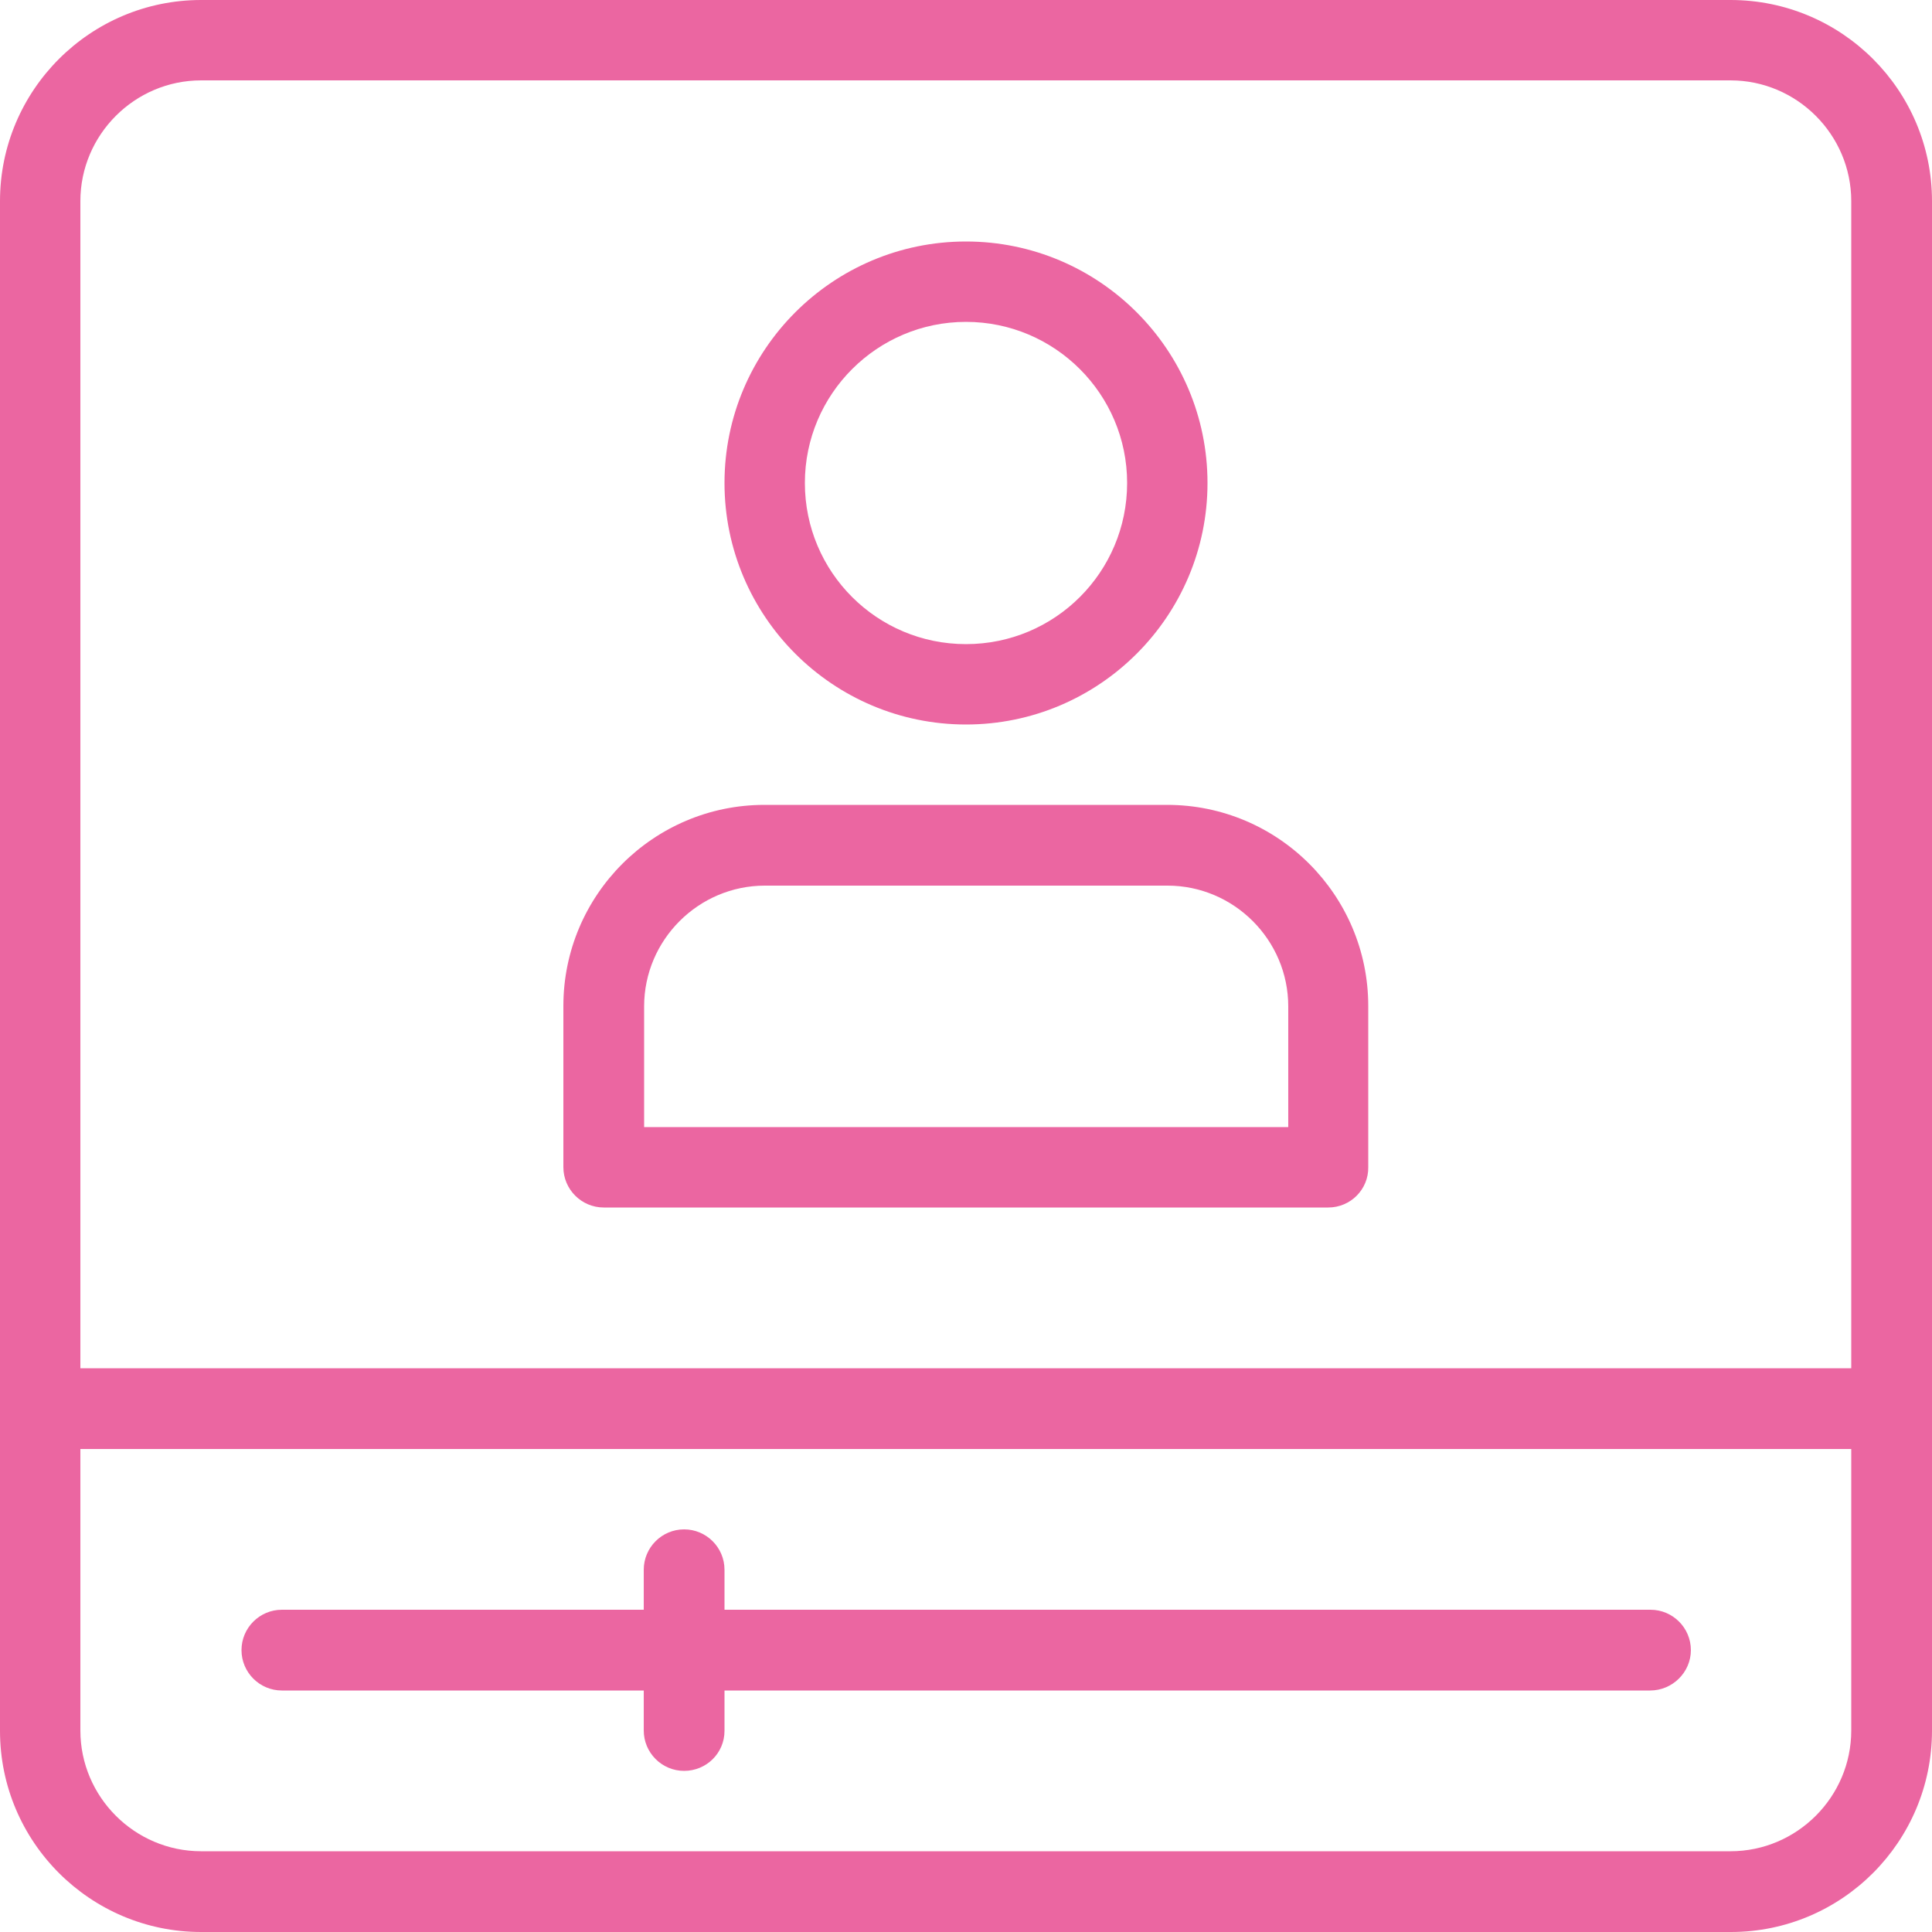
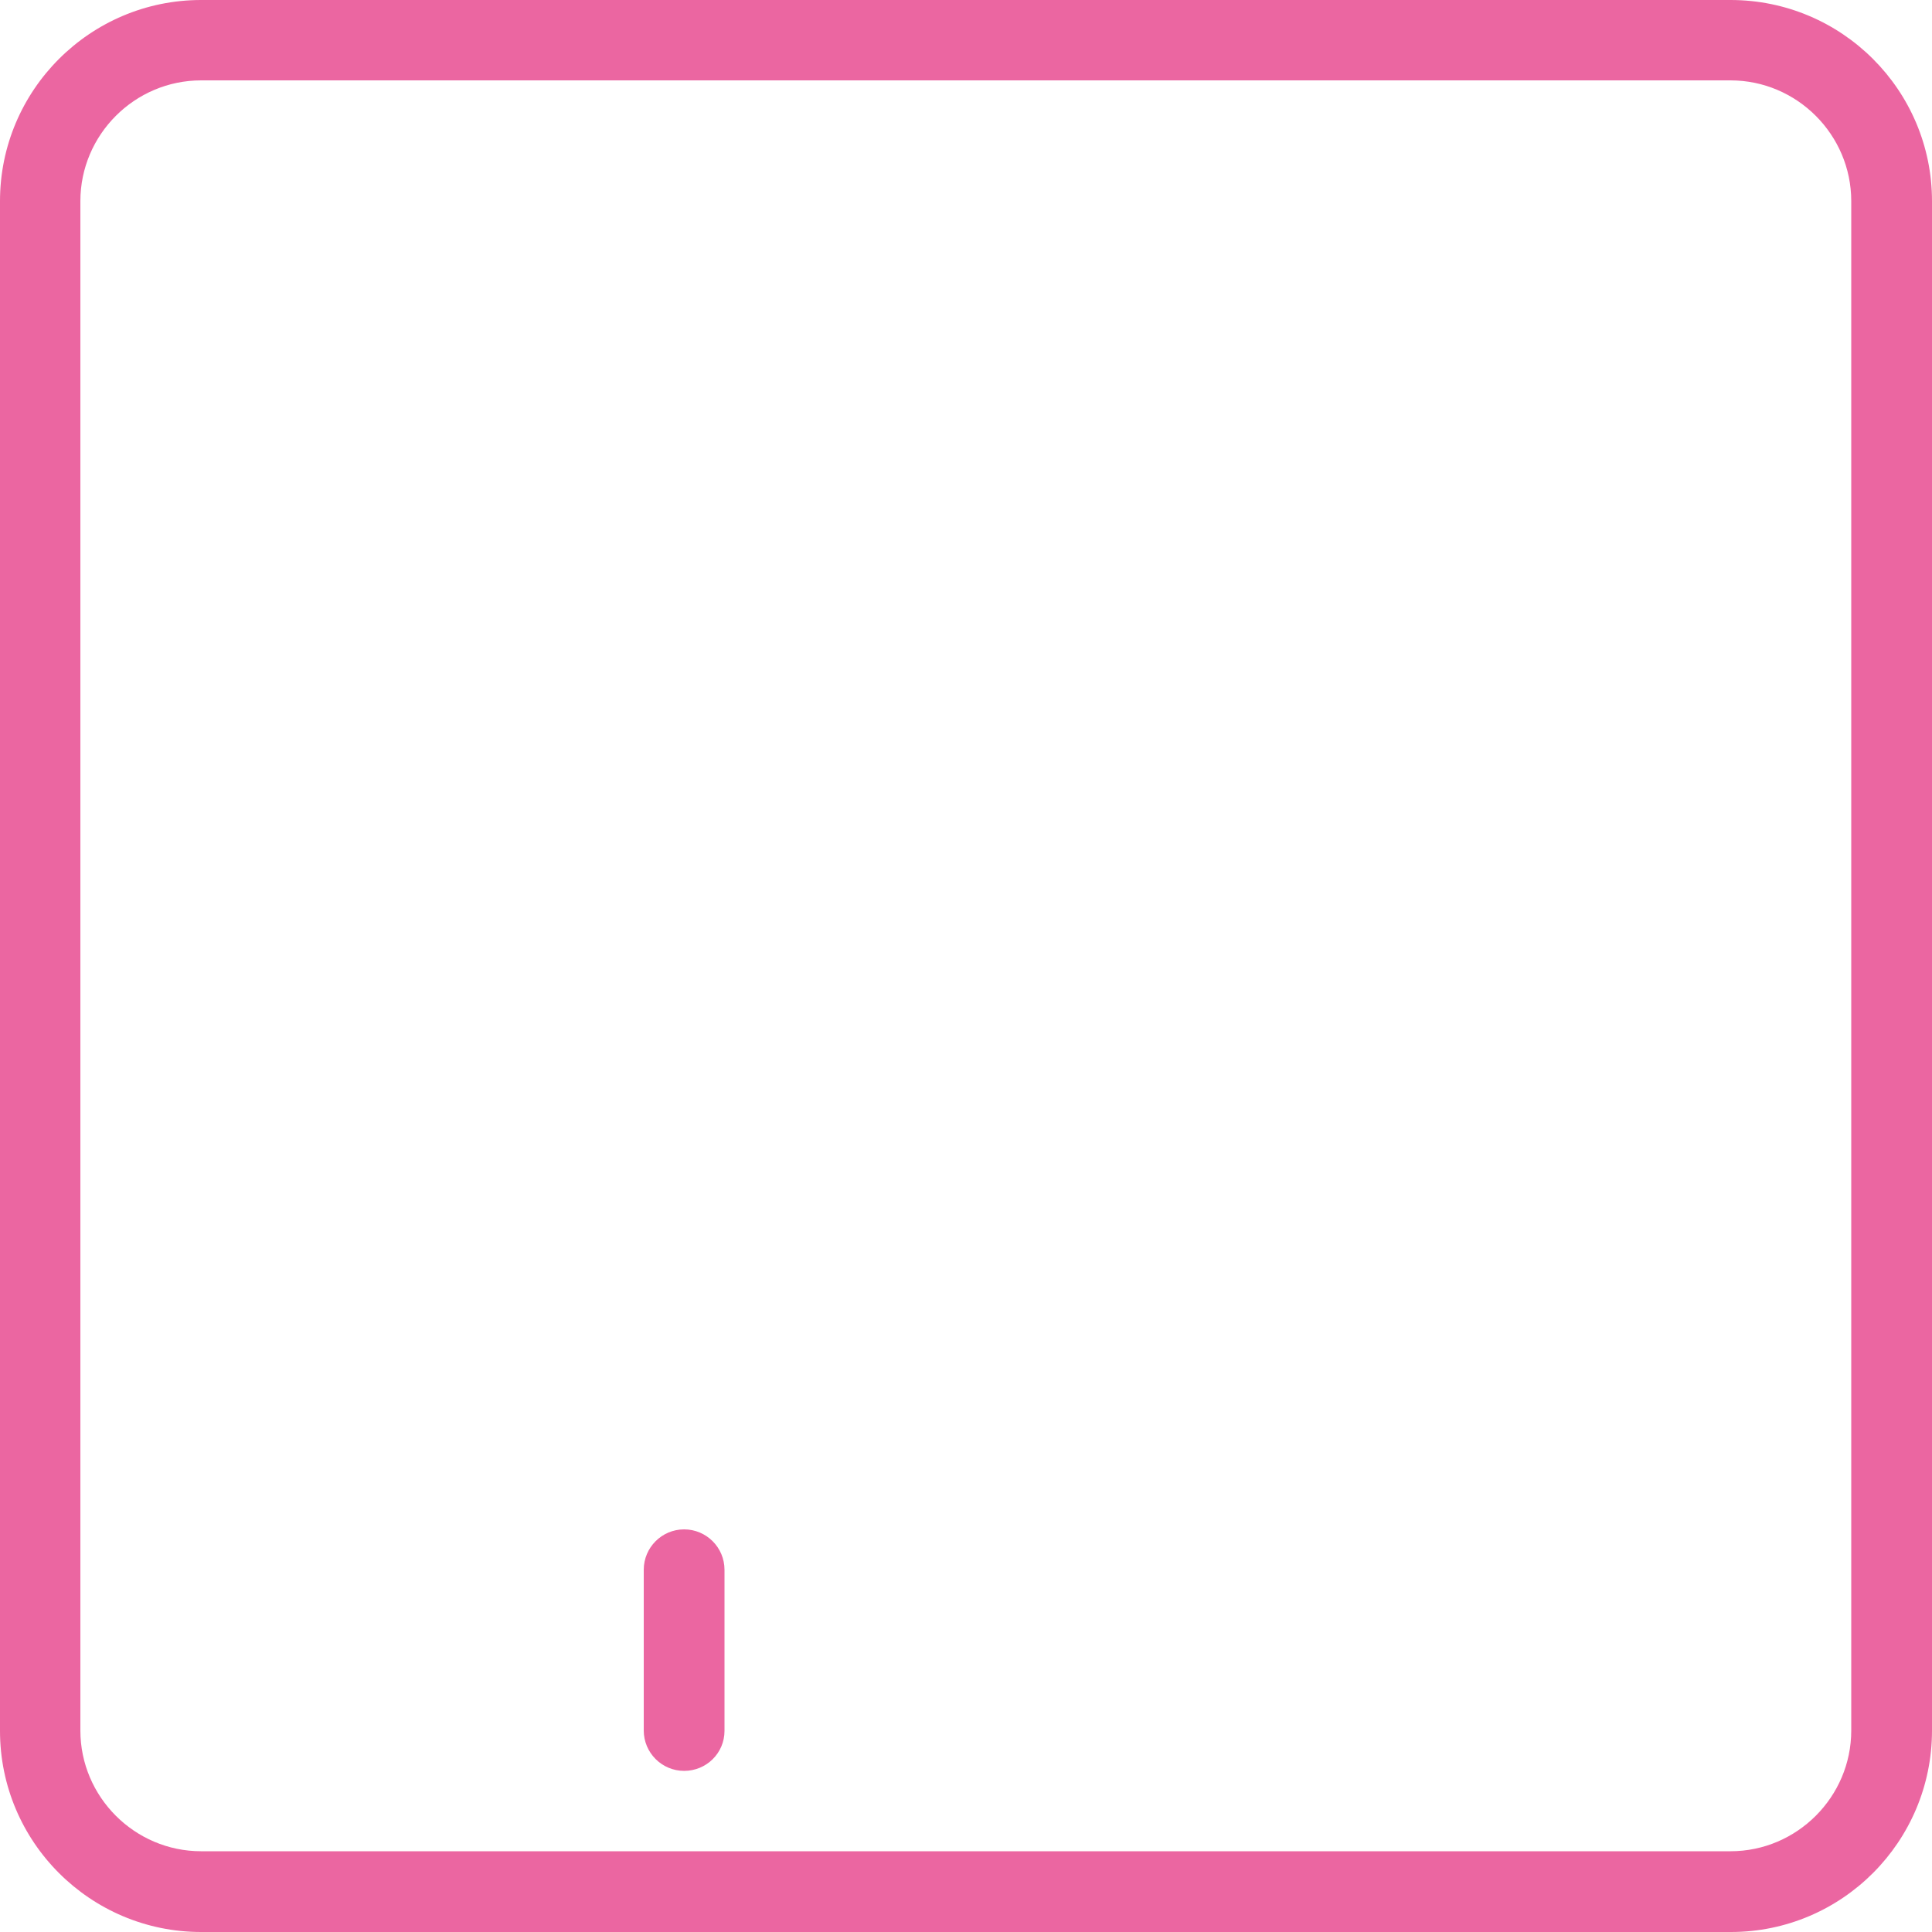
<svg xmlns="http://www.w3.org/2000/svg" version="1.1" id="_x31_px" x="0px" y="0px" viewBox="0 0 512 512" style="enable-background:new 0 0 512 512;" xml:space="preserve">
  <style type="text/css">
	.st0{fill:#EB66A1;}
</style>
  <path class="st0" d="M458.7,512H53.3C23.9,512,0,488.1,0,458.7V53.3C0,23.9,23.9,0,53.3,0h405.3C488.1,0,512,23.9,512,53.3v405.3  C512,488.1,488.1,512,458.7,512z M53.3,21.3c-17.6,0-32,14.4-32,32v405.3c0,17.6,14.4,32,32,32h405.3c17.6,0,32-14.4,32-32V53.3  c0-17.6-14.4-32-32-32H53.3z" />
-   <path class="st0" d="M501.3,384H10.7C4.8,384,0,379.2,0,373.3s4.8-10.7,10.7-10.7h490.7c5.9,0,10.7,4.8,10.7,10.7  S507.2,384,501.3,384z" />
-   <path class="st0" d="M437.3,448H74.7c-5.9,0-10.7-4.8-10.7-10.7s4.8-10.7,10.7-10.7h362.7c5.9,0,10.7,4.8,10.7,10.7  S443.2,448,437.3,448z" />
  <path class="st0" d="M181.3,469.3c-5.9,0-10.7-4.8-10.7-10.7V416c0-5.9,4.8-10.7,10.7-10.7S192,410.1,192,416v42.7  C192,464.6,187.2,469.3,181.3,469.3z" />
-   <path class="st0" d="M256,192c-35.3,0-64-28.7-64-64s28.7-64,64-64s64,28.7,64,64S291.3,192,256,192z M256,85.3  c-23.5,0-42.7,19.1-42.7,42.7s19.1,42.7,42.7,42.7s42.7-19.1,42.7-42.7S279.5,85.3,256,85.3z" />
-   <path class="st0" d="M352,320H160c-5.9,0-10.7-4.8-10.7-10.7v-42.7c0-29.4,23.9-53.3,53.3-53.3h106.7c29.4,0,53.3,23.9,53.3,53.3  v42.7C362.7,315.2,357.9,320,352,320z M170.7,298.7h170.7v-32c0-17.6-14.4-32-32-32H202.7c-17.6,0-32,14.4-32,32V298.7z" />
</svg>